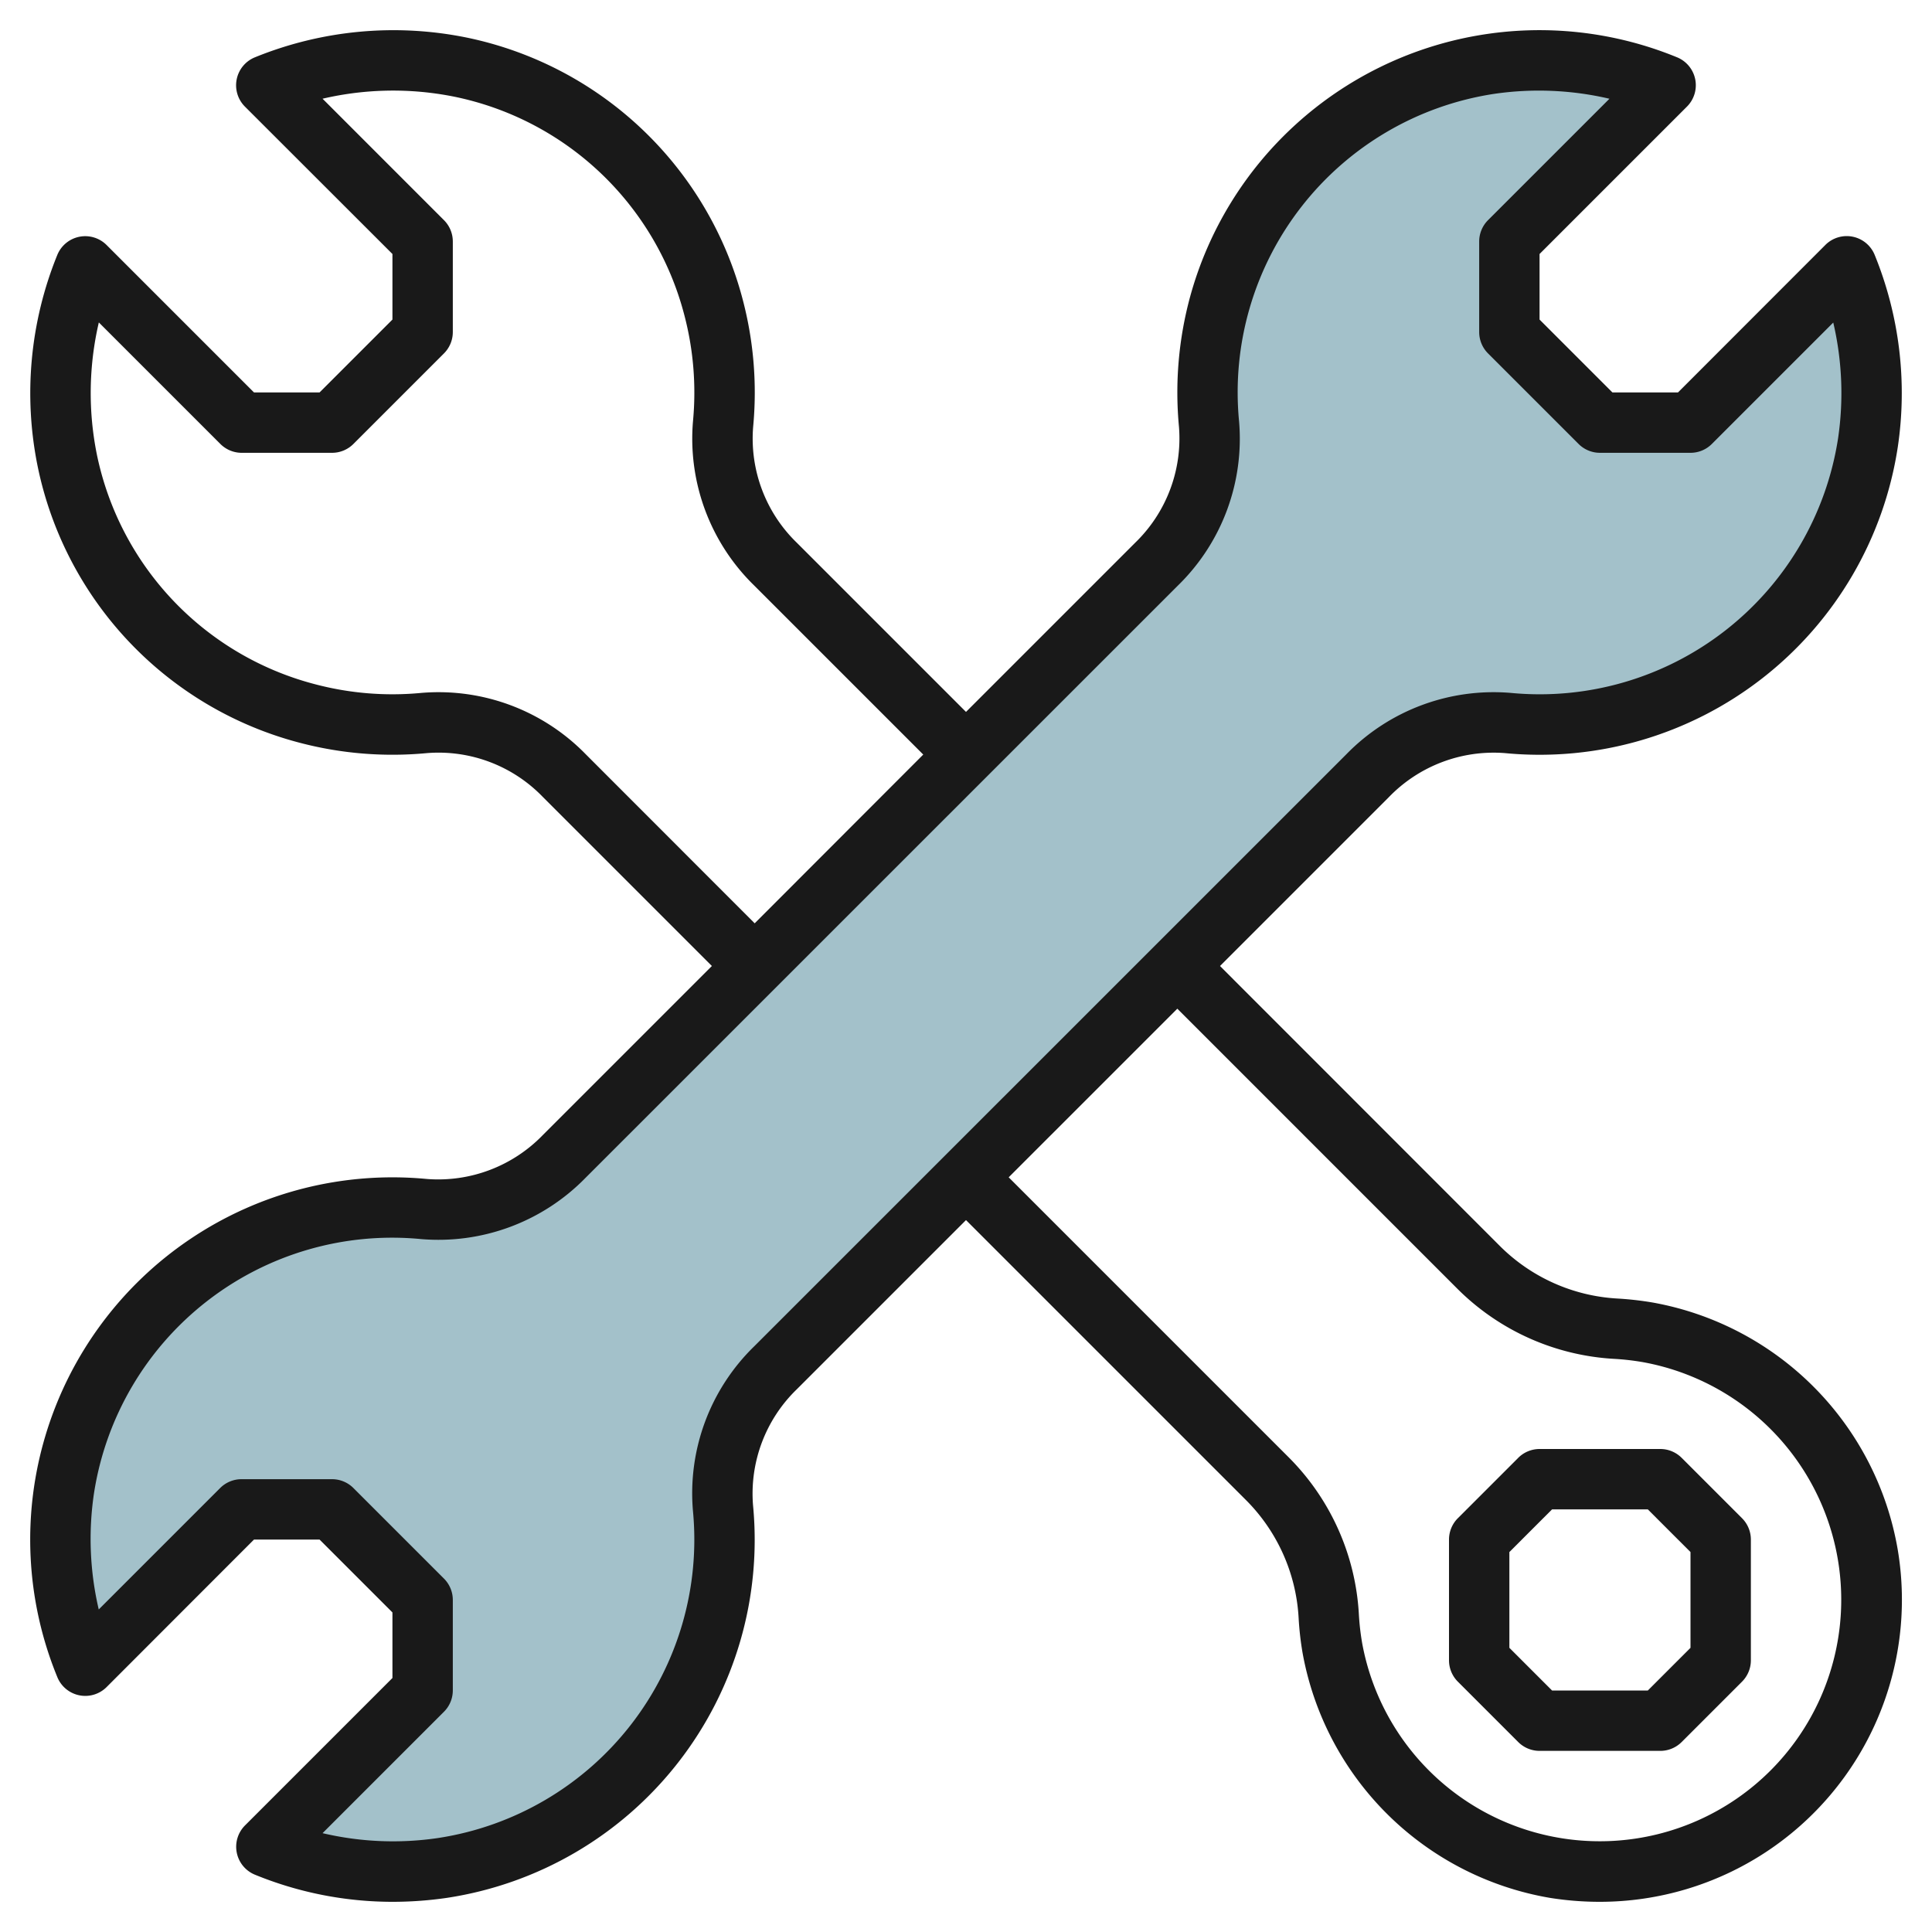
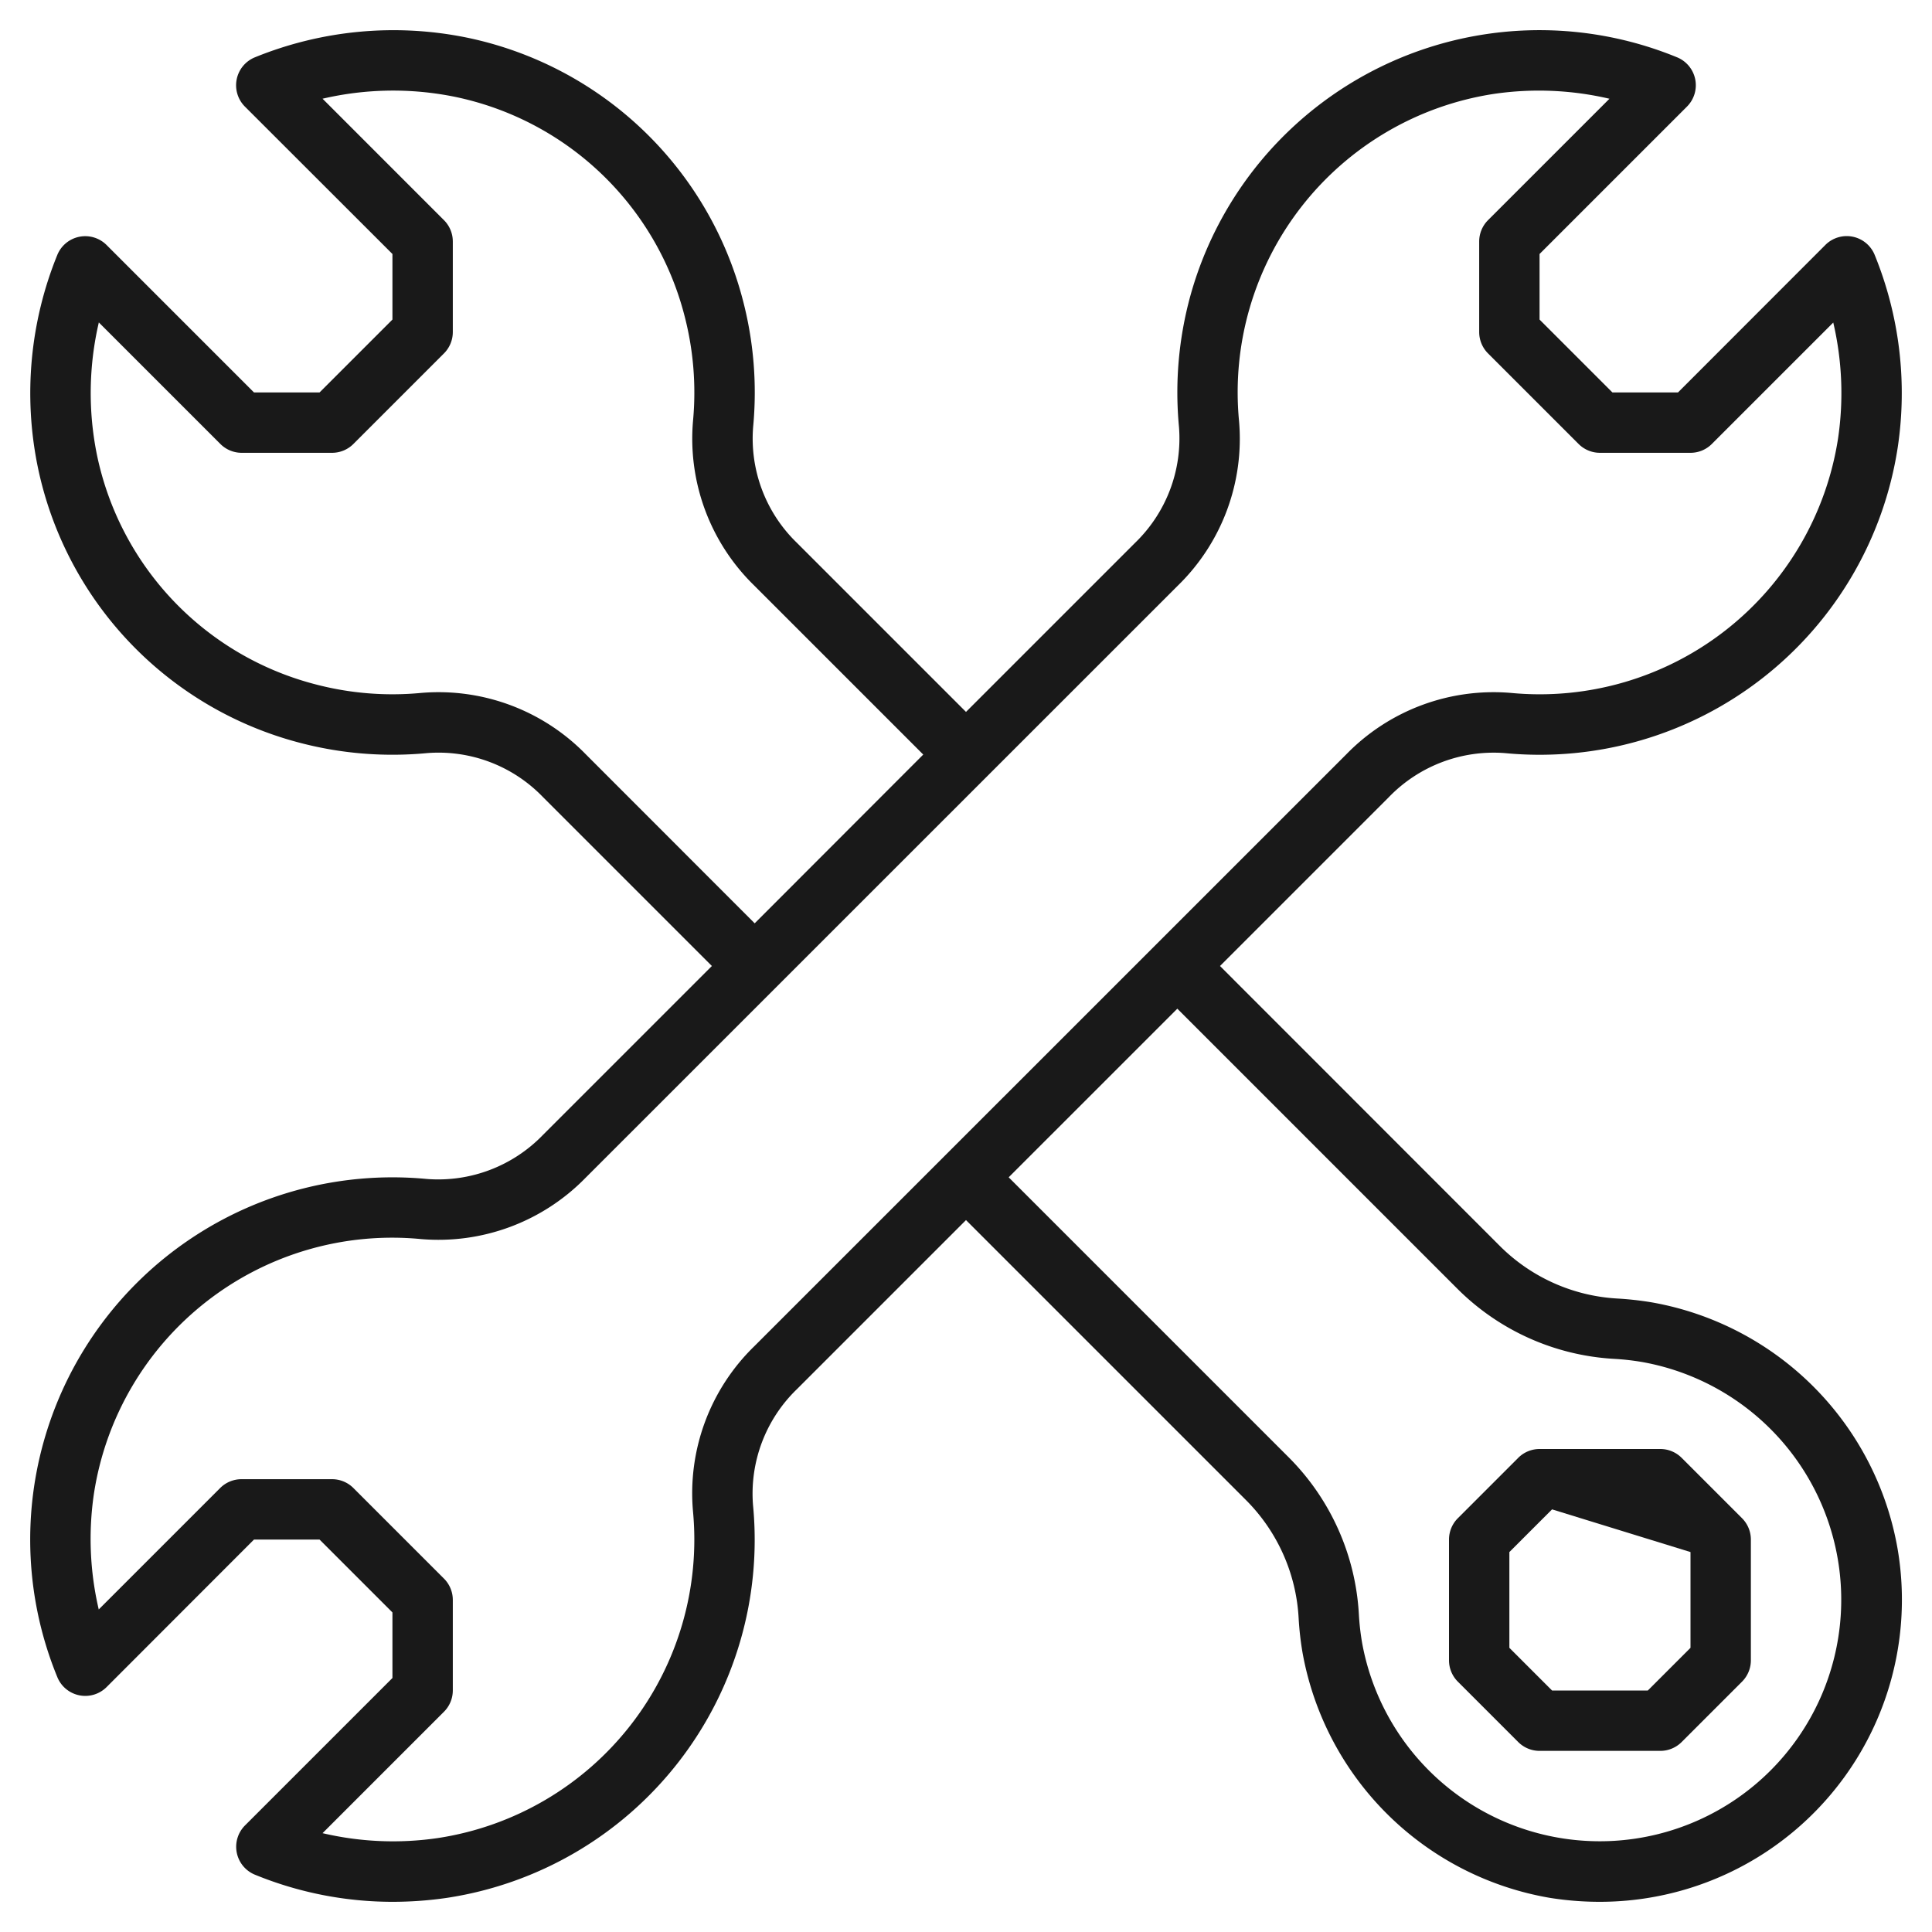
<svg xmlns="http://www.w3.org/2000/svg" id="Layer_3" data-name="Layer 3" viewBox="0 0 64 64" width="512" height="512">
-   <path d="M14,53l-3-3H8L2.821,55.179h0A11,11,0,0,1,14.043,40.05a5.828,5.828,0,0,0,4.647-1.74L38.31,18.69a5.828,5.828,0,0,0,1.74-4.647A11,11,0,0,1,55.179,2.821h0L50,8v3l3,3h3l5.179-5.179h0A11,11,0,0,1,49.957,23.95a5.828,5.828,0,0,0-4.647,1.74L25.69,45.31a5.828,5.828,0,0,0-1.74,4.647A11,11,0,0,1,8.821,61.179h0L14,56Z" style="fill:#a3c1ca" />
  <path d="M14.14,39.055A12,12,0,0,0,1.9,55.559a1,1,0,0,0,1.632.327L8.414,51h2.172L13,53.414v2.172L8.114,60.472A1,1,0,0,0,8.441,62.1a12.03,12.03,0,0,0,4.572.9,12.443,12.443,0,0,0,1.793-.131A11.995,11.995,0,0,0,24.945,49.861,4.809,4.809,0,0,1,26.4,46.017l5.6-5.6,9.278,9.278a5.988,5.988,0,0,1,1.74,3.893,10.213,10.213,0,0,0,.131,1.164,10.042,10.042,0,0,0,8.187,8.116A10.461,10.461,0,0,0,53.011,63a10.007,10.007,0,0,0,9.854-11.665,10.038,10.038,0,0,0-8.116-8.187,10.627,10.627,0,0,0-1.162-.132,5.98,5.98,0,0,1-3.9-1.739L40.414,32l5.6-5.6a4.825,4.825,0,0,1,3.843-1.452A12,12,0,0,0,62.867,14.806,12.129,12.129,0,0,0,62.1,8.441a1,1,0,0,0-1.632-.327L55.586,13H53.414L51,10.586V8.414l4.886-4.886A1,1,0,0,0,55.559,1.9,12,12,0,0,0,39.428,9.815a12.088,12.088,0,0,0-.373,4.324A4.809,4.809,0,0,1,37.6,17.983l-5.6,5.6-5.6-5.6a4.806,4.806,0,0,1-1.451-3.844A12.072,12.072,0,0,0,24.6,9.91a11.951,11.951,0,0,0-9.143-8.666A12.168,12.168,0,0,0,8.441,1.9a1,1,0,0,0-.327,1.632L13,8.414v2.172L10.586,13H8.414L3.528,8.114A1,1,0,0,0,1.9,8.441a12.152,12.152,0,0,0-.651,7.015A11.945,11.945,0,0,0,9.91,24.6a12.082,12.082,0,0,0,4.229.348A4.8,4.8,0,0,1,17.982,26.4l5.6,5.6-5.6,5.6A4.821,4.821,0,0,1,14.14,39.055Zm34.138,3.637a7.983,7.983,0,0,0,5.194,2.322,8.326,8.326,0,0,1,.94.107,8,8,0,1,1-9.292,9.291,8.287,8.287,0,0,1-.106-.941,7.981,7.981,0,0,0-2.322-5.193L33.414,39,39,33.414ZM19.4,24.982a6.809,6.809,0,0,0-5.449-2.028,10.04,10.04,0,0,1-3.53-.292,9.934,9.934,0,0,1-7.211-7.6,10.293,10.293,0,0,1,.064-4.381l4.023,4.023A1,1,0,0,0,8,15h3a1,1,0,0,0,.707-.293l3-3A1,1,0,0,0,15,11V8a1,1,0,0,0-.293-.707L10.685,3.27a10.284,10.284,0,0,1,4.379-.064,9.934,9.934,0,0,1,7.6,7.211,10.09,10.09,0,0,1,.293,3.529,6.794,6.794,0,0,0,2.027,5.45l5.6,5.6L25,30.586ZM39.017,19.4a6.791,6.791,0,0,0,2.028-5.45A10,10,0,0,1,49.483,3.111a10.27,10.27,0,0,1,3.832.16L49.293,7.293A1,1,0,0,0,49,8v3a1,1,0,0,0,.293.707l3,3A1,1,0,0,0,53,15h3a1,1,0,0,0,.707-.293l4.022-4.022a10.267,10.267,0,0,1,.16,3.832,10,10,0,0,1-10.836,8.437,6.811,6.811,0,0,0-5.45,2.029L24.983,44.6a6.791,6.791,0,0,0-2.028,5.45,10,10,0,0,1-8.438,10.836,10.209,10.209,0,0,1-3.832-.16l4.022-4.022A1,1,0,0,0,15,56V53a1,1,0,0,0-.293-.707l-3-3A1,1,0,0,0,11,49H8a1,1,0,0,0-.707.293L3.271,53.315a10.267,10.267,0,0,1-.16-3.832,9.994,9.994,0,0,1,10.836-8.437,6.811,6.811,0,0,0,5.45-2.029Z" style="fill:#191919" />
-   <path d="M50.293,57.707A1,1,0,0,0,51,58h4a1,1,0,0,0,.707-.293l2-2A1,1,0,0,0,58,55V51a1,1,0,0,0-.293-.707l-2-2A1,1,0,0,0,55,48H51a1,1,0,0,0-.707.293l-2,2A1,1,0,0,0,48,51v4a1,1,0,0,0,.293.707ZM50,51.414,51.414,50h3.172L56,51.414v3.172L54.586,56H51.414L50,54.586Z" style="fill:#191919" />
+   <path d="M50.293,57.707A1,1,0,0,0,51,58h4a1,1,0,0,0,.707-.293l2-2A1,1,0,0,0,58,55V51a1,1,0,0,0-.293-.707l-2-2A1,1,0,0,0,55,48H51a1,1,0,0,0-.707.293l-2,2A1,1,0,0,0,48,51v4a1,1,0,0,0,.293.707ZM50,51.414,51.414,50L56,51.414v3.172L54.586,56H51.414L50,54.586Z" style="fill:#191919" />
</svg>